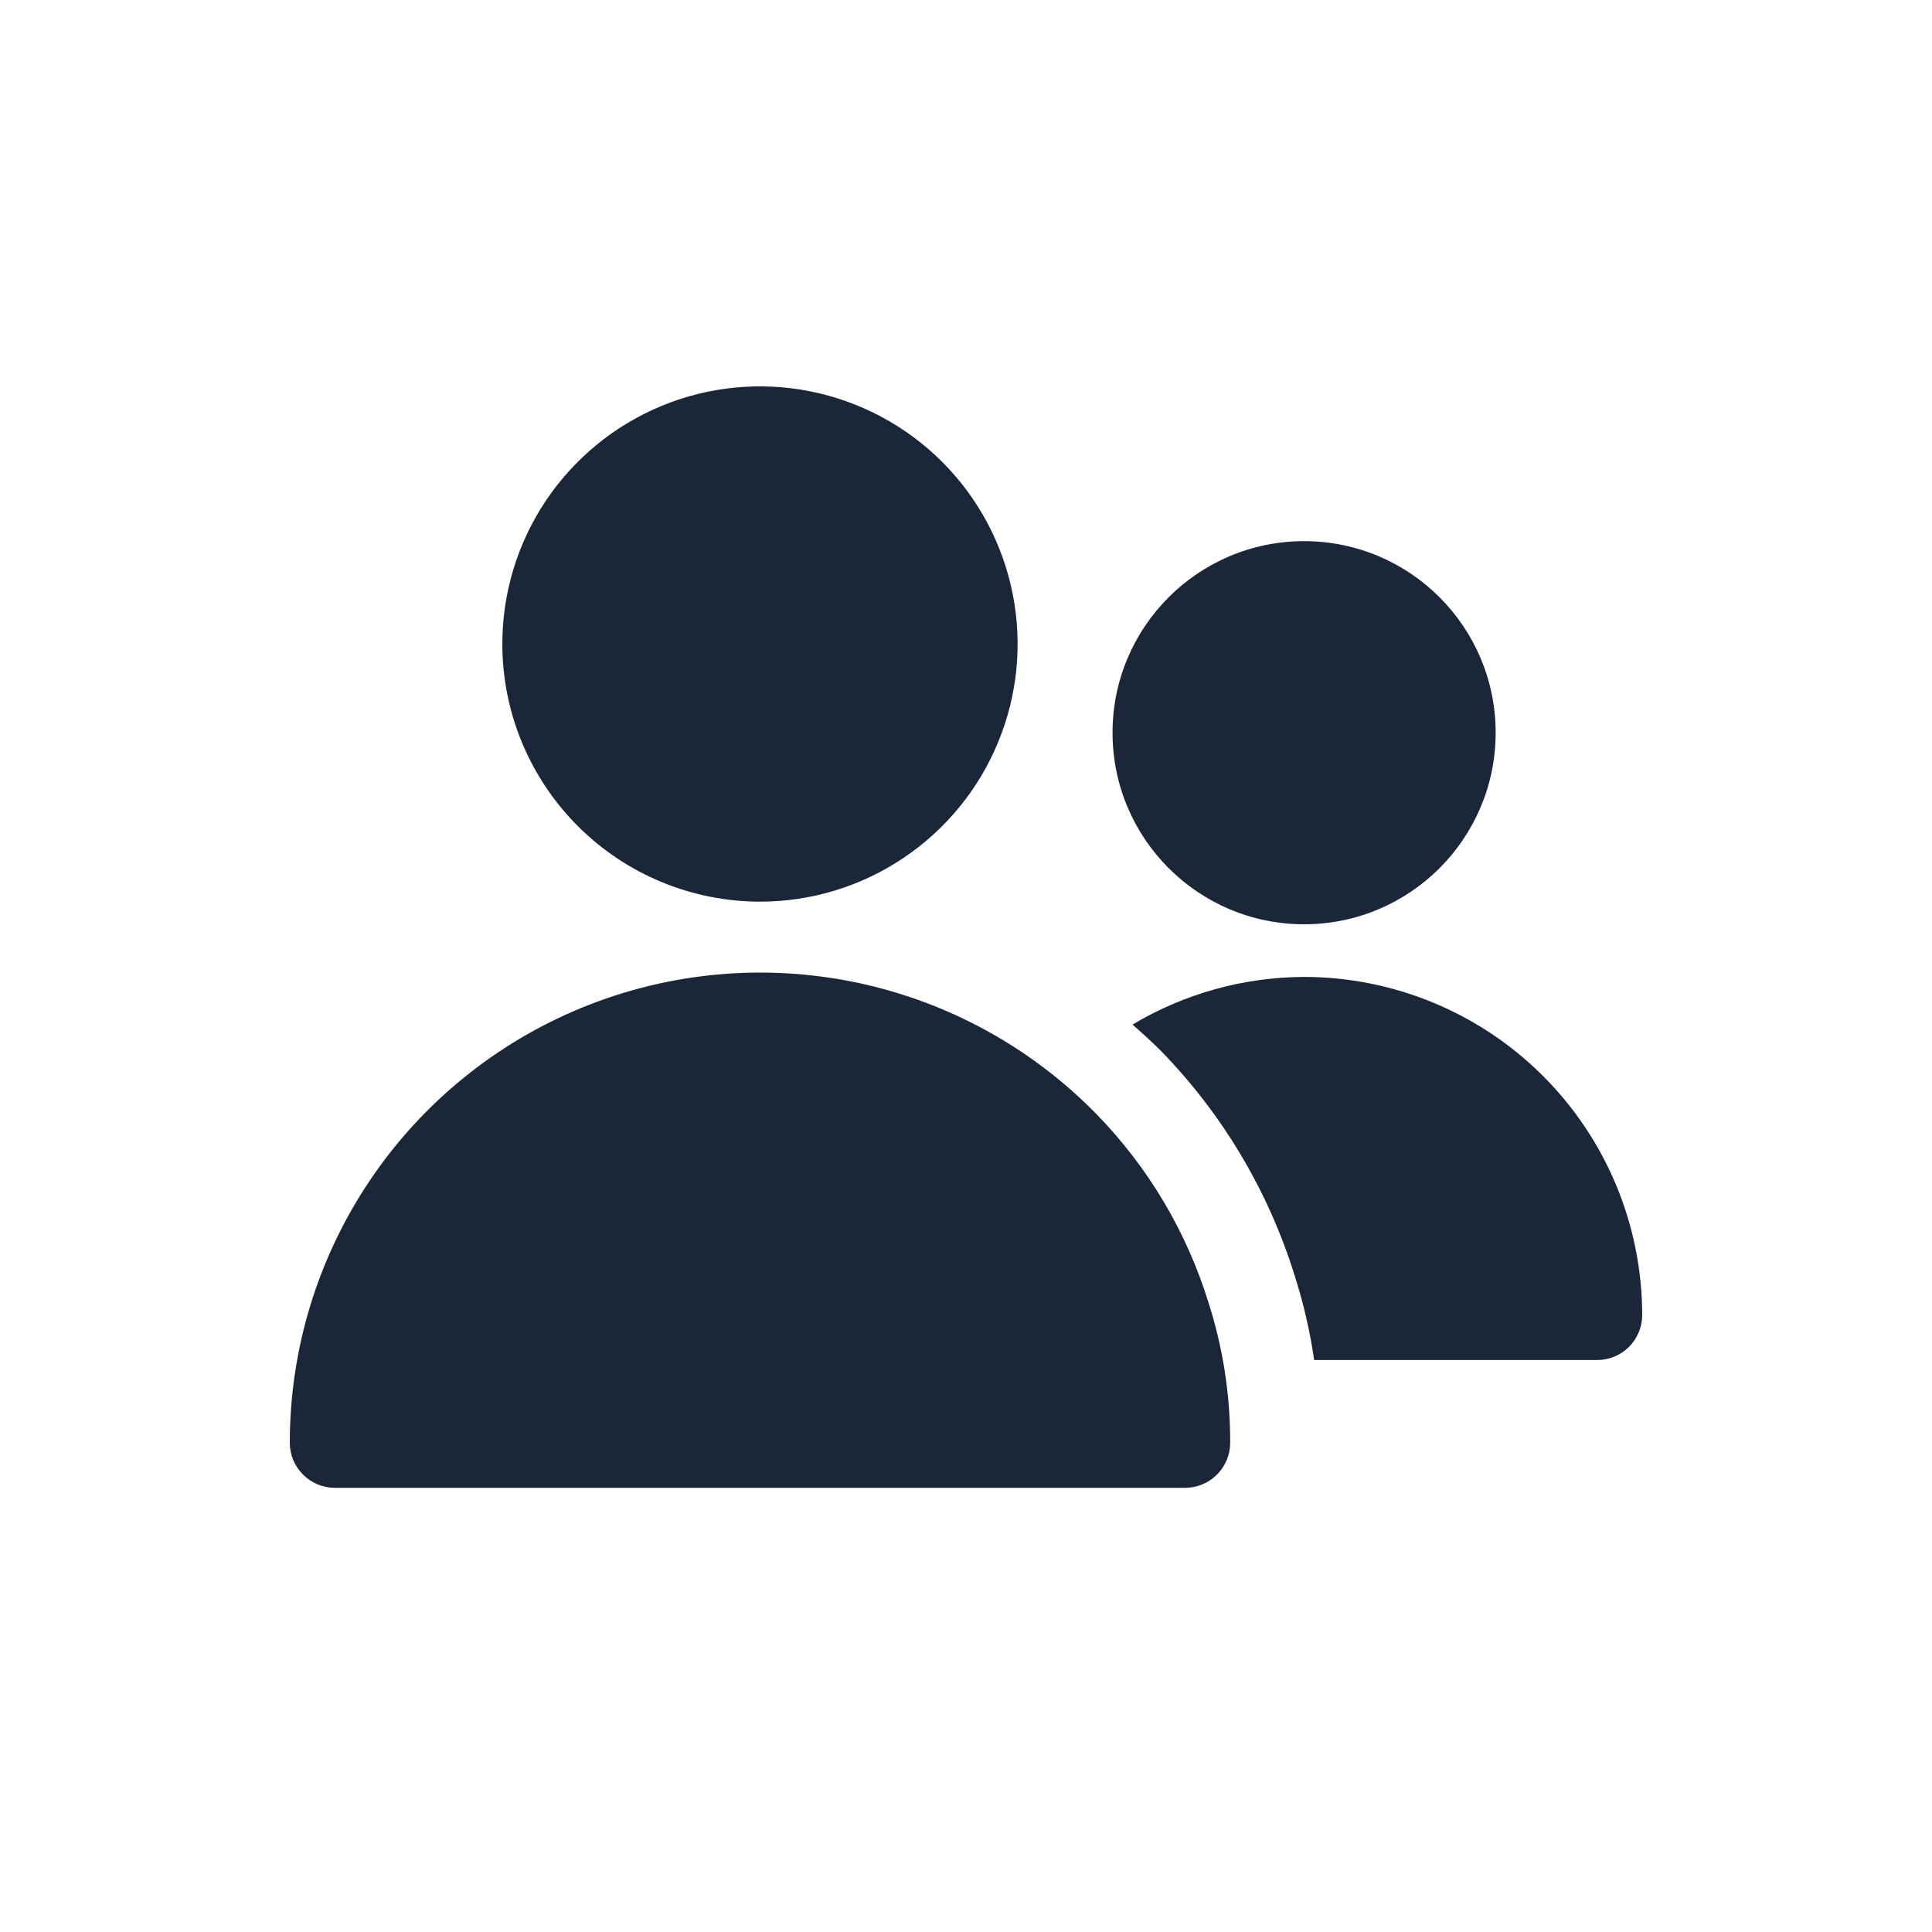
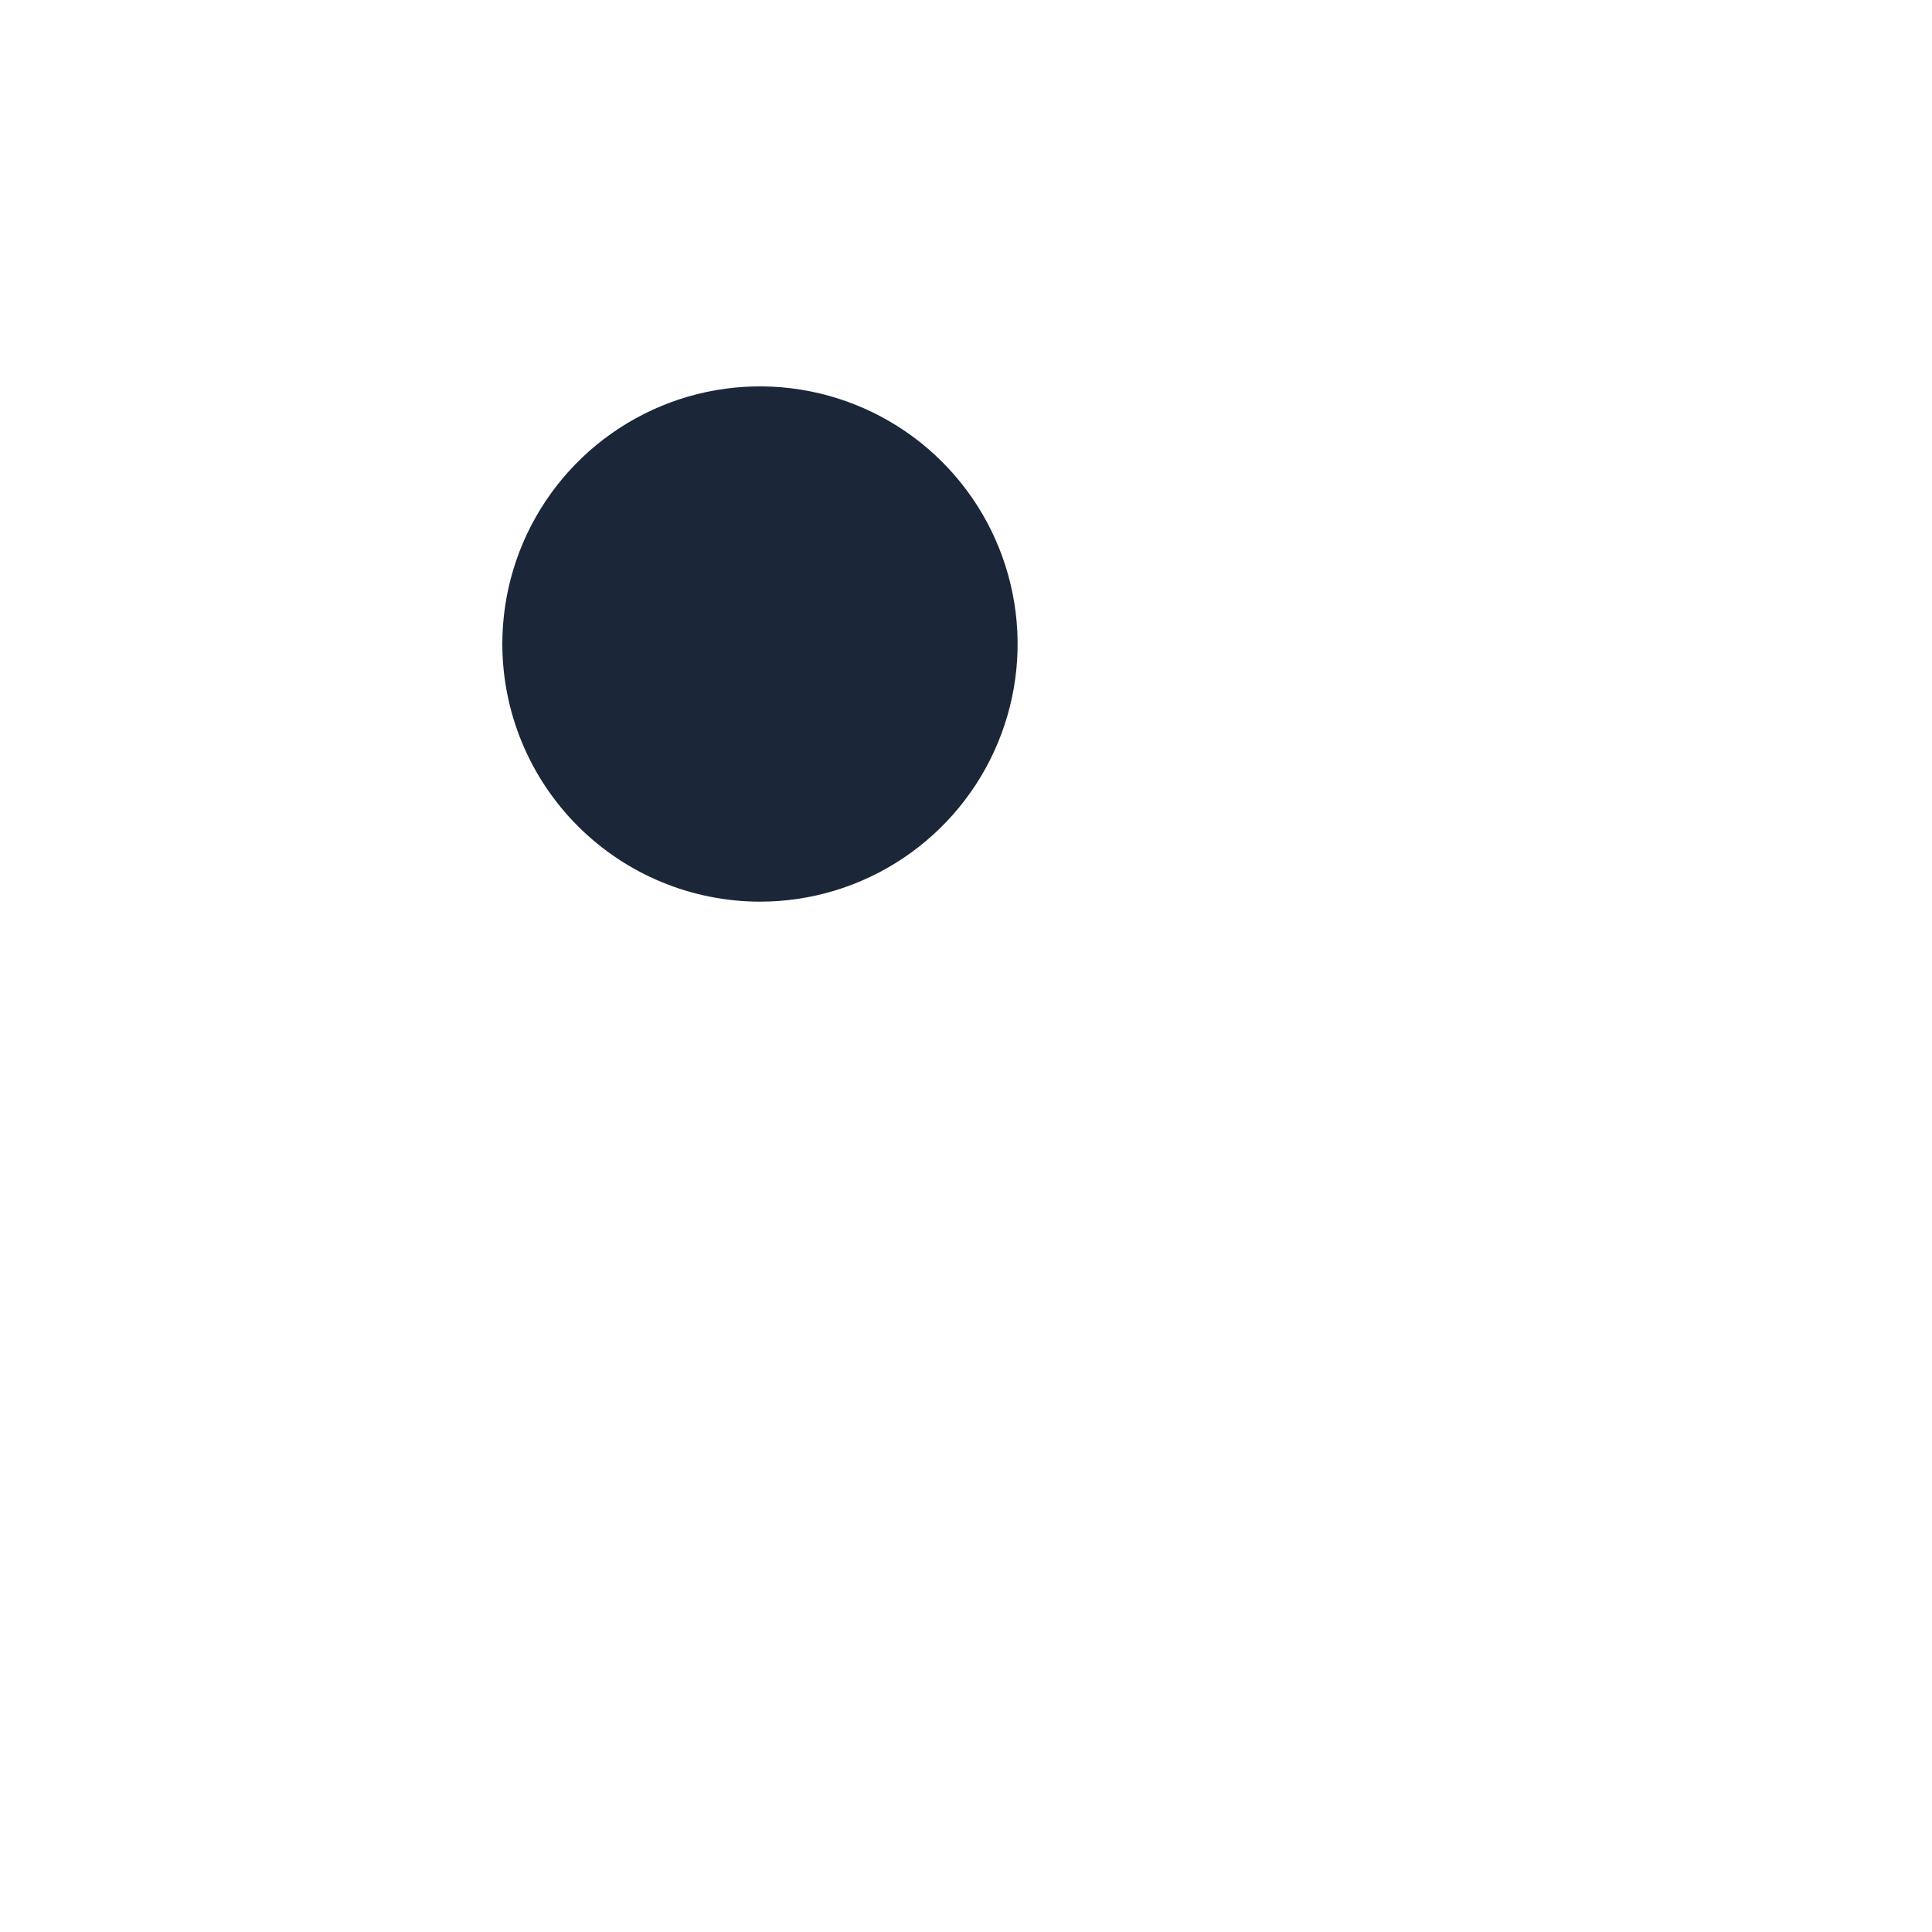
<svg xmlns="http://www.w3.org/2000/svg" width="20" height="20" viewBox="0 0 20 20" fill="none">
  <path d="M7.867 9.334C8.394 9.334 8.91 9.178 9.349 8.884C9.787 8.591 10.129 8.175 10.331 7.687C10.533 7.2 10.586 6.664 10.483 6.147C10.38 5.629 10.126 5.154 9.753 4.781C9.38 4.408 8.904 4.154 8.387 4.051C7.87 3.948 7.333 4.001 6.846 4.203C6.359 4.405 5.942 4.747 5.649 5.186C5.356 5.624 5.2 6.14 5.2 6.667C5.201 7.375 5.482 8.052 5.982 8.552C6.482 9.052 7.16 9.333 7.867 9.334Z" fill="#1B2738" fillOpacity="0.25" />
-   <path d="M11.356 11.539C10.68 10.845 9.813 10.369 8.865 10.171C7.917 9.973 6.932 10.062 6.035 10.427C5.139 10.791 4.371 11.415 3.83 12.218C3.289 13.021 3 13.967 3 14.935C3 15.059 3.049 15.178 3.137 15.265C3.224 15.353 3.343 15.402 3.467 15.402H12.268C12.392 15.402 12.51 15.353 12.598 15.265C12.685 15.178 12.735 15.059 12.735 14.935C12.736 14.441 12.66 13.948 12.508 13.477C12.282 12.749 11.887 12.085 11.356 11.539Z" fill="#1B2738" fillOpacity="0.25" />
-   <path d="M13.5 9.568C14.595 9.568 15.483 8.68 15.483 7.585C15.483 6.49 14.595 5.602 13.5 5.602C12.405 5.602 11.517 6.49 11.517 7.585C11.517 8.68 12.405 9.568 13.5 9.568Z" fill="#1B2738" fillOpacity="0.25" />
-   <path d="M13.5 10.113C12.874 10.115 12.261 10.286 11.724 10.606C11.825 10.697 11.927 10.786 12.023 10.884C12.658 11.537 13.13 12.331 13.401 13.201C13.493 13.488 13.561 13.781 13.604 14.079H16.533C16.657 14.079 16.776 14.03 16.863 13.943C16.951 13.855 17 13.736 17 13.613C16.999 12.685 16.63 11.795 15.974 11.139C15.318 10.483 14.428 10.114 13.5 10.113Z" fill="#1B2738" fillOpacity="0.25" />
</svg>